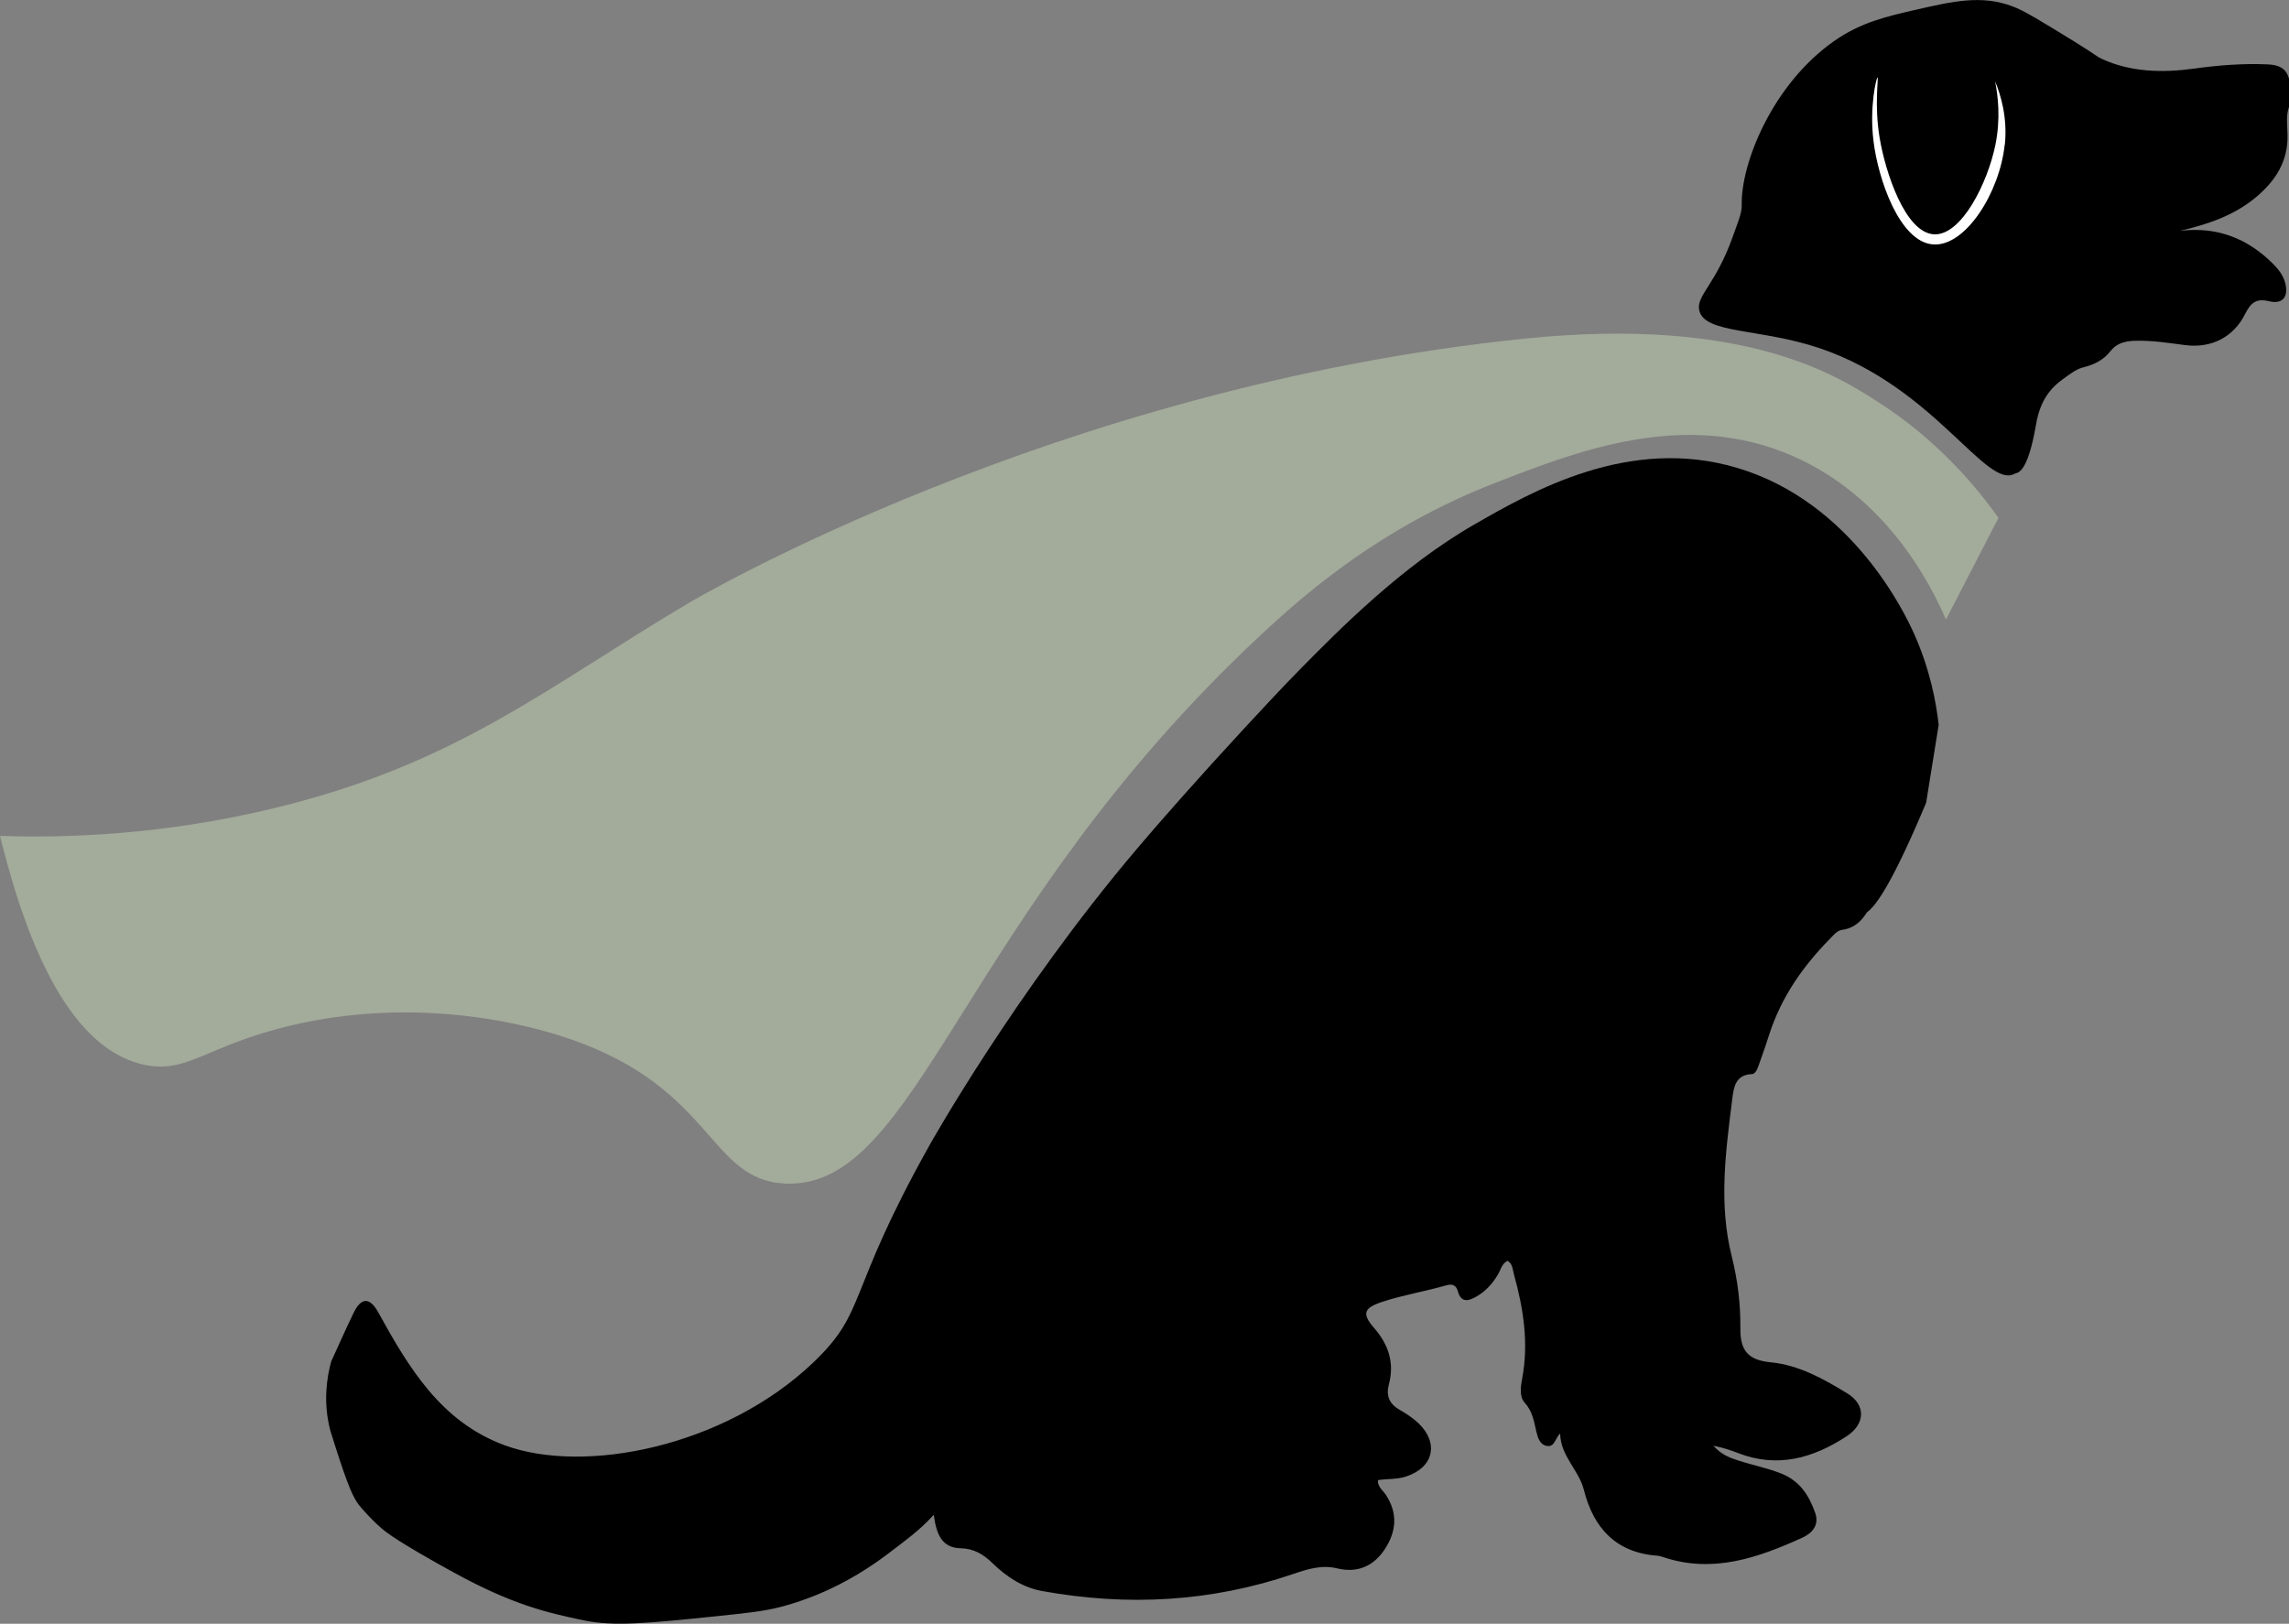
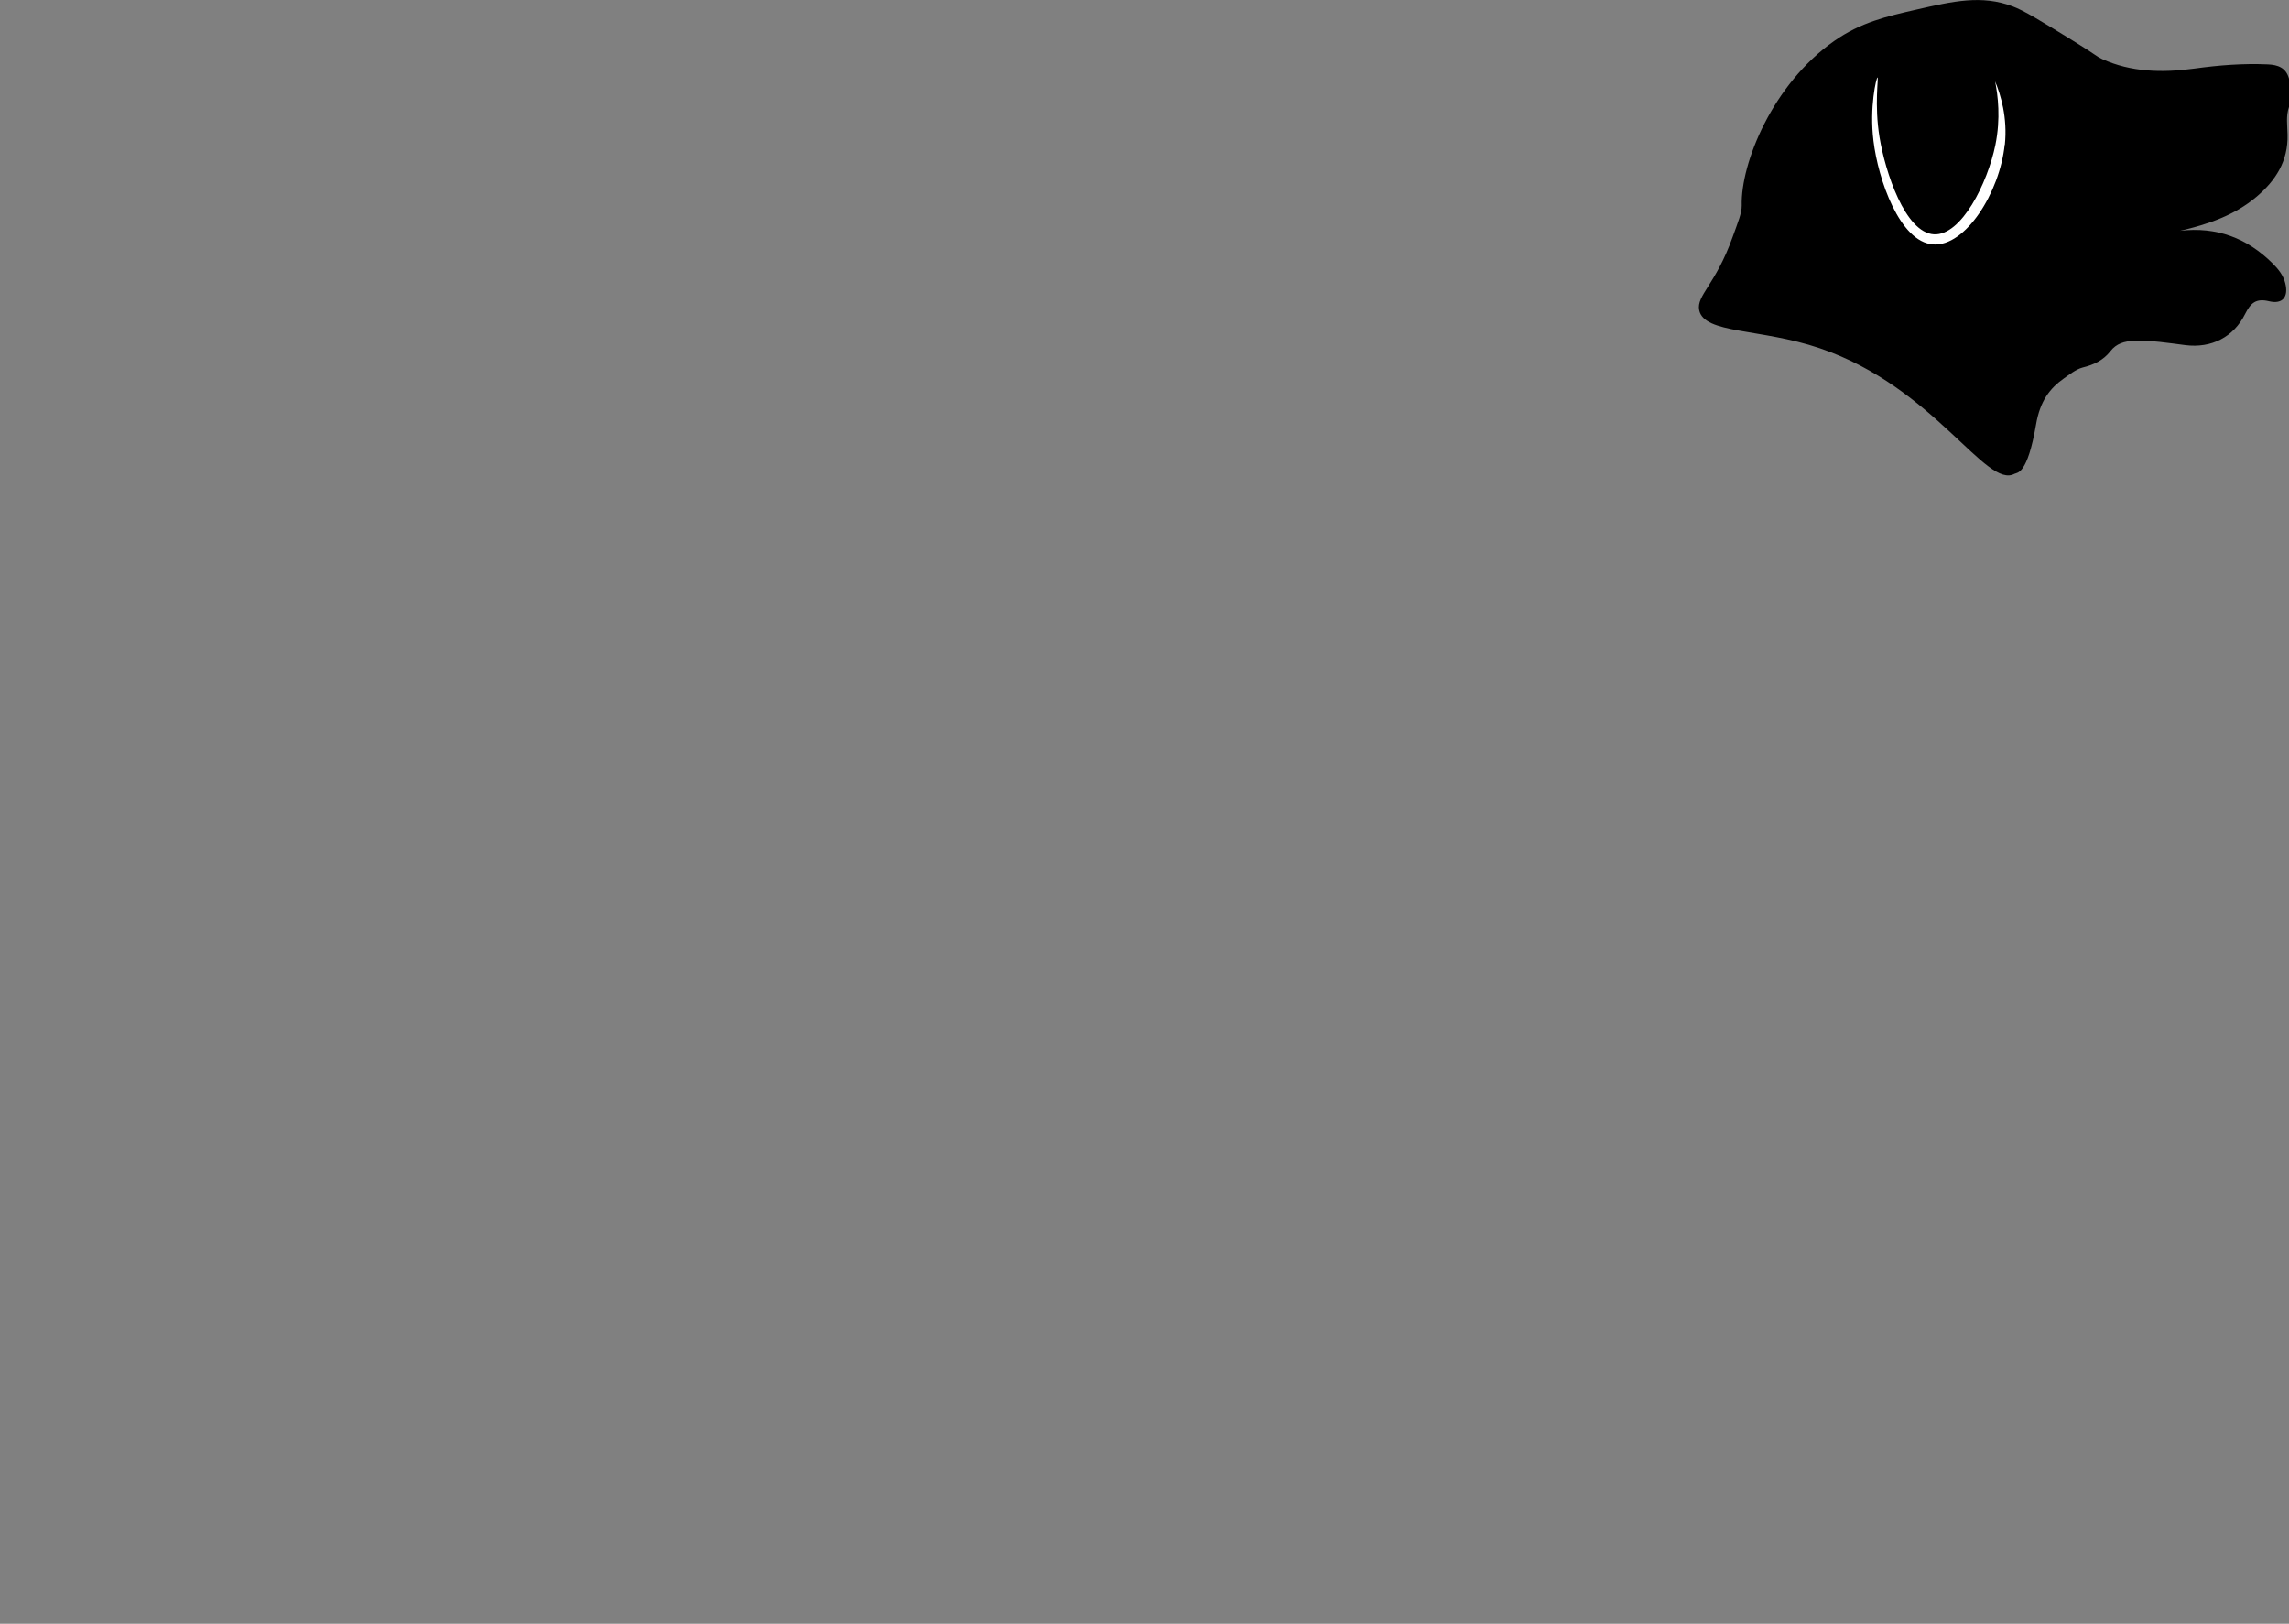
<svg xmlns="http://www.w3.org/2000/svg" id="Ebene_1" data-name="Ebene 1" viewBox="0 0 169.56 120.3">
  <rect x="0" y="0" width="169.56" height="120.3" fill="#808080" stroke="none" />
  <defs>
    <style>
      .cls-1 {
        fill: #fff;
      }

      .cls-2 {
        fill: #a3ab9b;
      }
    </style>
  </defs>
-   <path d="m143.61,53.7c-.19-1.68-.64-4.13-1.86-6.83-.6-1.32-4.5-9.65-13.05-12.2-8.01-2.4-15.21,1.73-19.49,4.19-5.37,3.08-10.05,7.83-12.87,10.69-1.32,1.34-2.76,2.89-4.13,4.37-3.36,3.63-6.39,7.07-8.01,8.99-9,10.62-15.3,21.86-15.3,21.86-6.29,11.21-4.61,12.33-8.67,16.19-6.53,6.22-16.92,8.31-22.87,6.11-4.7-1.74-7.08-5.74-9.34-9.84-.64-1.16-1.28-1.1-1.83.05-.58,1.19-1.11,2.4-1.66,3.6-.32,1.2-.61,3.02-.06,5.11.01.05.11.36.31.99,1.05,3.31,1.39,3.94,1.79,4.5.11.16,1.16,1.36,2,2,1,.77,3.68,2.28,5,3,4.4,2.42,6.95,3,9.67,3.57,2.25.47,4.79.21,9.86-.31,2.3-.24,3.45-.36,4.71-.68,2.94-.77,5.64-2.15,8.15-4.08,1.07-.82,2.16-1.59,3.21-2.75.19,1.41.58,2.45,2,2.48.97.02,1.68.45,2.35,1.1,1.04,1.01,2.21,1.8,3.69,2.07,6.3,1.14,12.49.81,18.57-1.26,1.08-.37,2.12-.7,3.28-.42,1.48.36,2.68-.15,3.52-1.42.86-1.31.98-2.66.08-4.03-.22-.33-.62-.59-.59-1.09.71-.11,1.41-.04,2.09-.27,2.03-.66,2.45-2.47.92-3.94-.42-.4-.91-.72-1.42-1.01-.74-.43-1-1.03-.78-1.86.43-1.6-.02-2.96-1.09-4.19-.92-1.06-.78-1.49.61-1.94,1.55-.51,3.16-.77,4.73-1.22.46-.13.74-.02.87.46.24.84.78.71,1.35.38.69-.39,1.21-.96,1.61-1.64.21-.35.28-.81.72-1.02.39.25.37.67.47,1.02.7,2.52,1.1,5.07.61,7.69-.12.62-.22,1.36.18,1.8.59.65.69,1.39.87,2.16.11.46.26.96.79,1.05.57.09.59-.57.97-.92.03,1.68,1.39,2.7,1.76,4.18.71,2.82,2.38,4.65,5.44,4.87.15.01.3.06.45.11,3.66,1.22,6.99.05,10.26-1.43.74-.33,1.31-.93.98-1.86-.45-1.28-1.13-2.35-2.49-2.9-1.05-.42-2.16-.63-3.22-.98-.62-.2-1.22-.41-1.83-1.09.78.16,1.32.35,1.84.55,2.92,1.13,5.56.37,8.03-1.25,1.4-.91,1.44-2.34.03-3.19-1.75-1.06-3.54-2.08-5.66-2.29-1.64-.16-2.26-.84-2.24-2.51.02-1.8-.2-3.58-.63-5.3-1-3.94-.45-7.86.04-11.78.1-.78.24-1.72,1.44-1.76.31-.01.45-.5.57-.83.27-.73.51-1.46.75-2.2.89-2.71,2.48-4.98,4.46-6.99.27-.27.52-.62.92-.67,1.26-.16,1.77-1.26,1.84-1.31.69-.49,1.93-2.28,4.37-8.1" />
  <path d="m149.25,35.09c-2.12,1.22-5.93-6.41-14.45-9.29-4.4-1.49-8.56-1.05-8.93-2.82-.22-1.09,1.22-1.89,2.48-5.43.38-1.06.68-1.76.67-2.33-.08-3.11,2.28-8.99,6.86-12.19,1.96-1.37,3.86-1.81,6.05-2.31,2.75-.63,4.86-1.11,7.15-.25.84.31,2.06,1.06,4.5,2.56,1.88,1.16,1.64,1.11,2.15,1.35,2.12.96,4.42,1.03,6.82.7,1.81-.25,3.61-.39,5.43-.31.75.03,1.36.24,1.58,1.06v2.09c-.24.67-.12,1.38-.11,2.06.05,1.96-.88,3.4-2.3,4.6-1.63,1.38-3.6,2.04-5.66,2.52,2.7-.32,4.96.53,6.86,2.42.41.41.78.86.93,1.45.26,1.01-.18,1.59-1.19,1.35-.98-.24-1.37.13-1.78.94-.86,1.73-2.51,2.55-4.42,2.31-1.27-.16-2.53-.37-3.82-.32-.7.03-1.3.2-1.74.77-.53.68-1.24,1.01-2.06,1.21-.5.13-1.05.57-1.39.81-1.02.72-1.76,1.65-2.06,3.42-.64,3.73-1.4,3.54-1.58,3.64Z" />
-   <path class="cls-2" d="m20.41,59.85c13.49-3.28,20.07-8.93,30.68-15.22,0,0,26.97-15.98,61.84-19.54,16.51-1.69,23.32,2.85,26.25,4.73,4.31,2.78,7.14,6.13,8.86,8.55-1.3,2.51-2.59,5.02-3.89,7.53-1.12-2.58-4.35-9.02-11.29-12.09-8.09-3.57-16.21-.32-22.18,2-8.31,3.24-13.85,8.03-17.29,11.24-22.31,20.82-25.34,41.07-35.21,40.64-5.7-.25-5.24-7.03-15.98-10.72-4.57-1.57-12.22-2.93-20.44-1.04-6.45,1.48-7.83,3.67-11.12,2.95-4-.89-7.82-5.45-10.64-16.95,4.86.16,12.07-.05,20.41-2.08Z" />
  <path class="cls-1" d="m148.5,10.72c-.37,3.54-2.9,7.56-5.3,7.39-2.49-.18-4.08-4.84-4.42-7.67-.31-2.49.21-4.7.3-4.7.09,0-.25,2.01.15,4.44.42,2.55,1.89,7.06,4.03,7.18,2.03.11,3.97-3.79,4.55-6.62.4-1.97.19-3.66-.02-4.71.41.99.93,2.67.72,4.7Z" />
</svg>